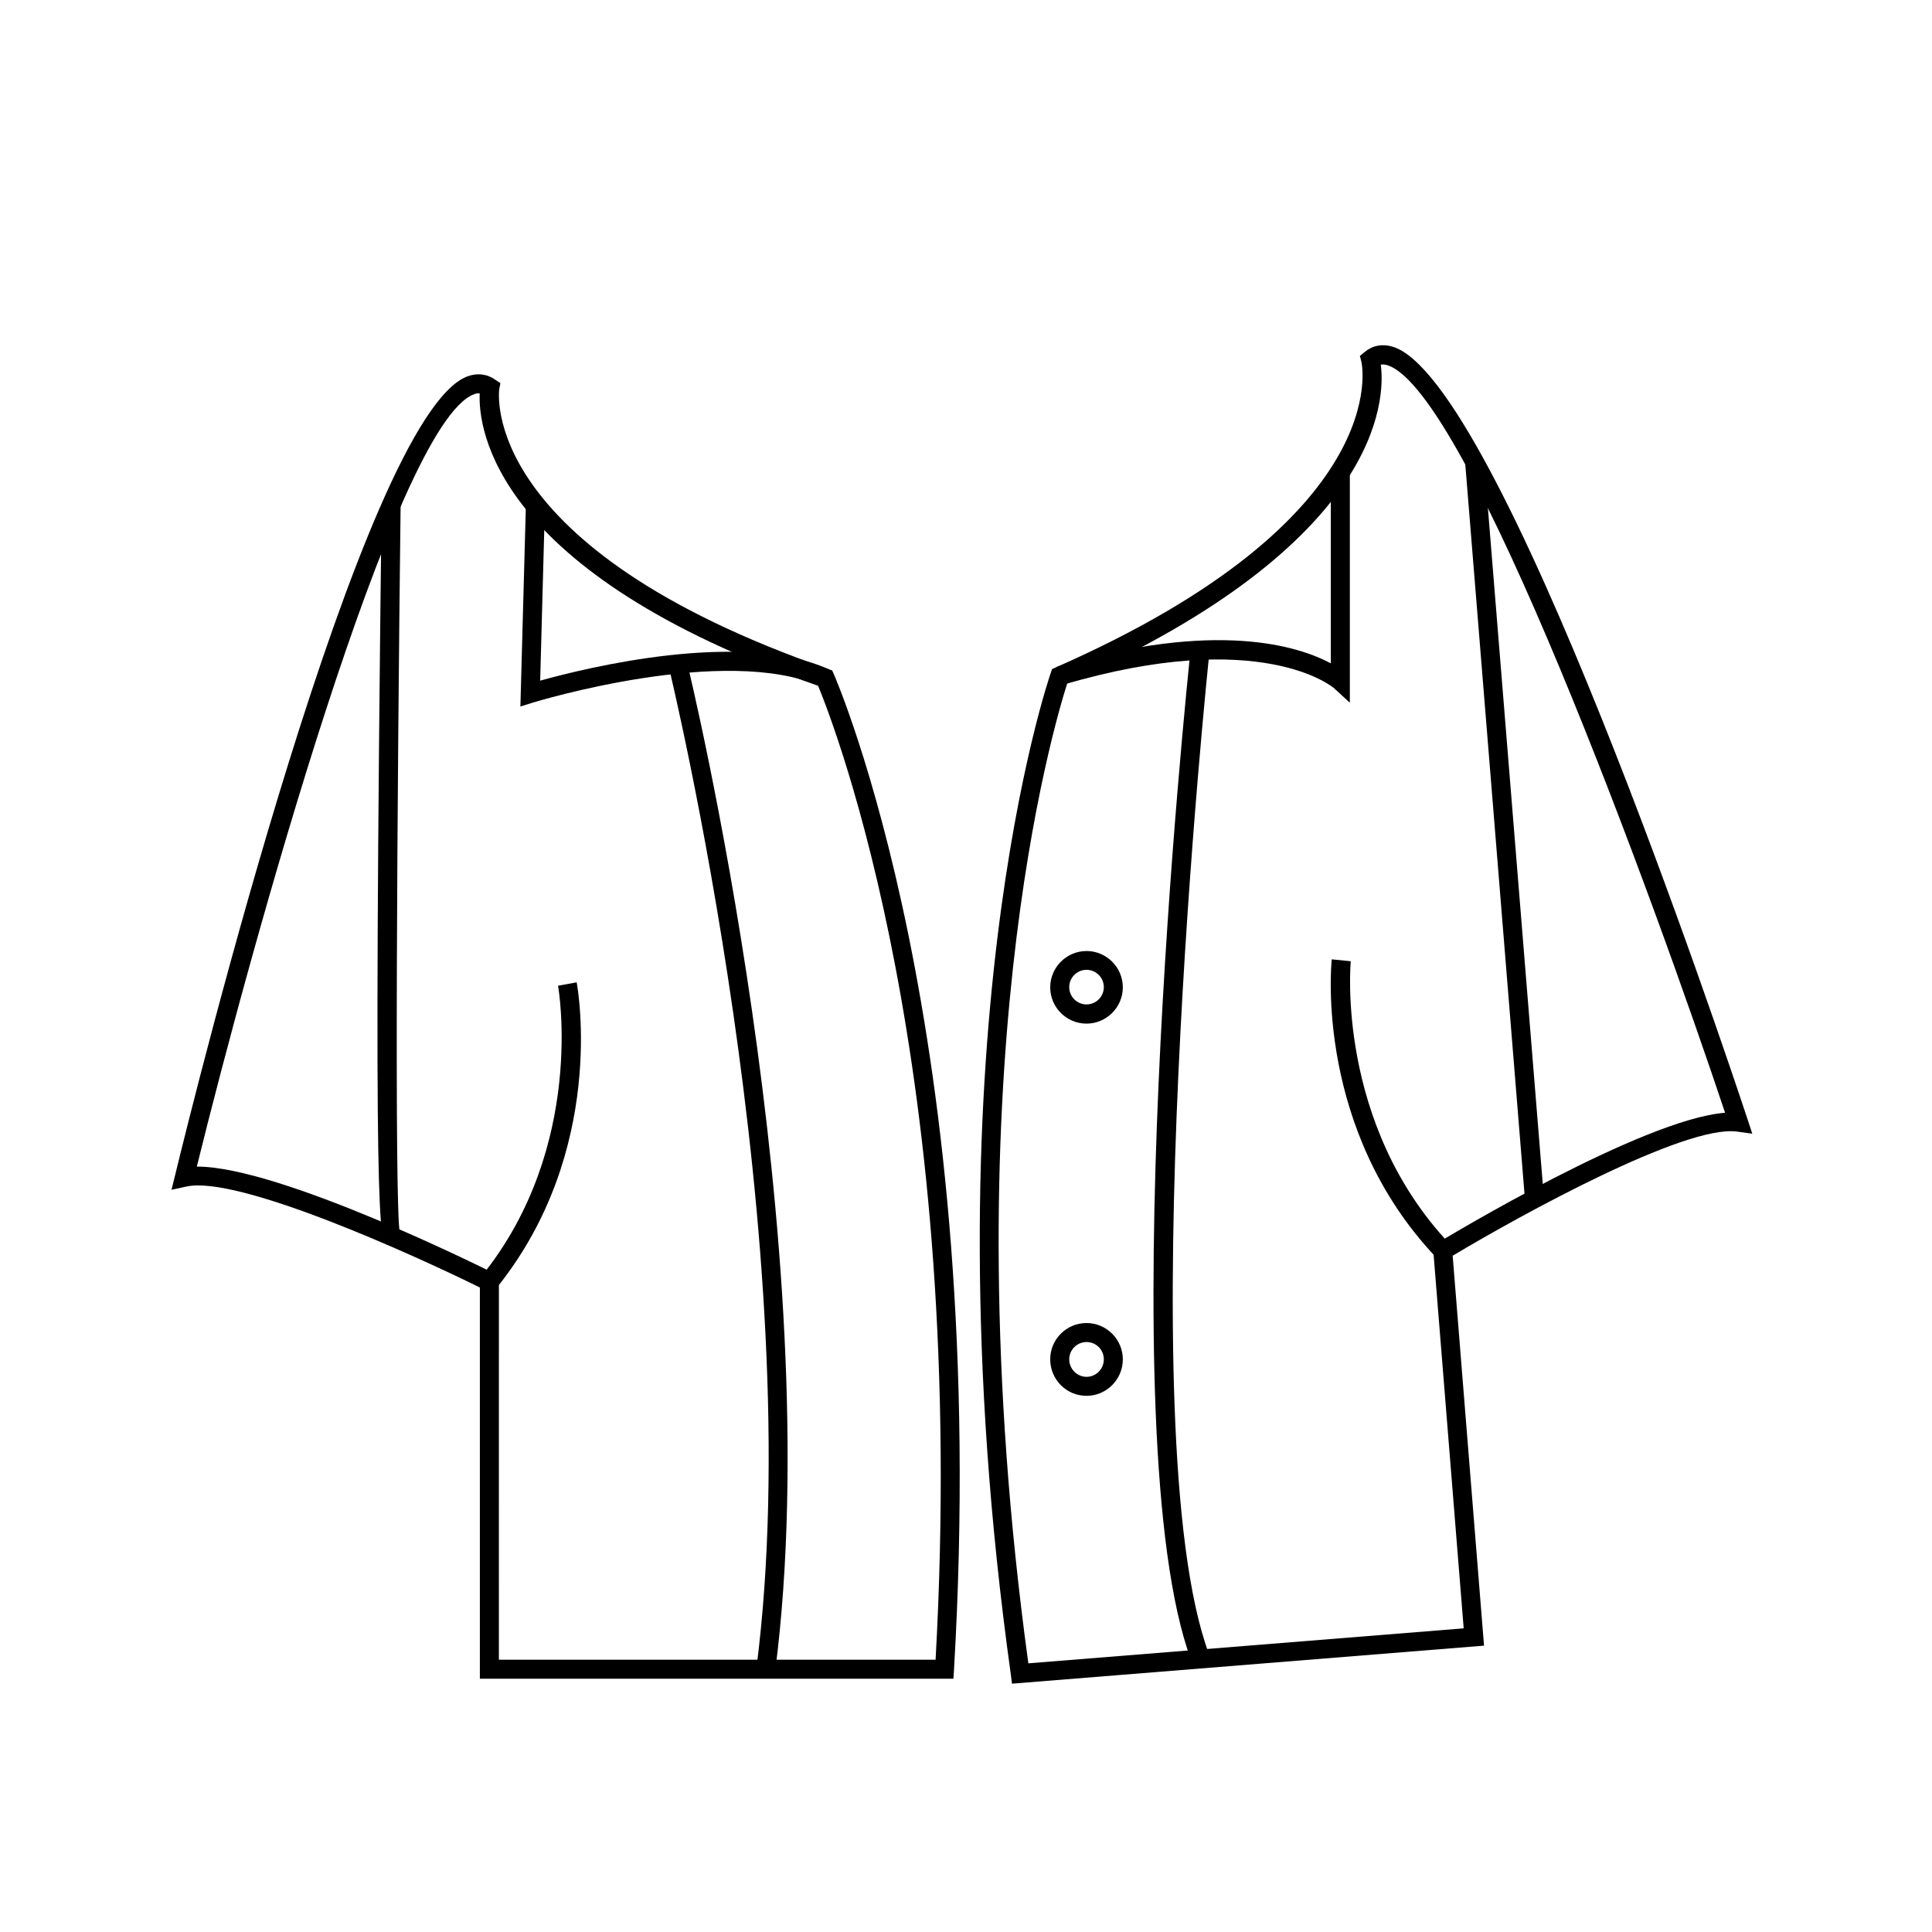
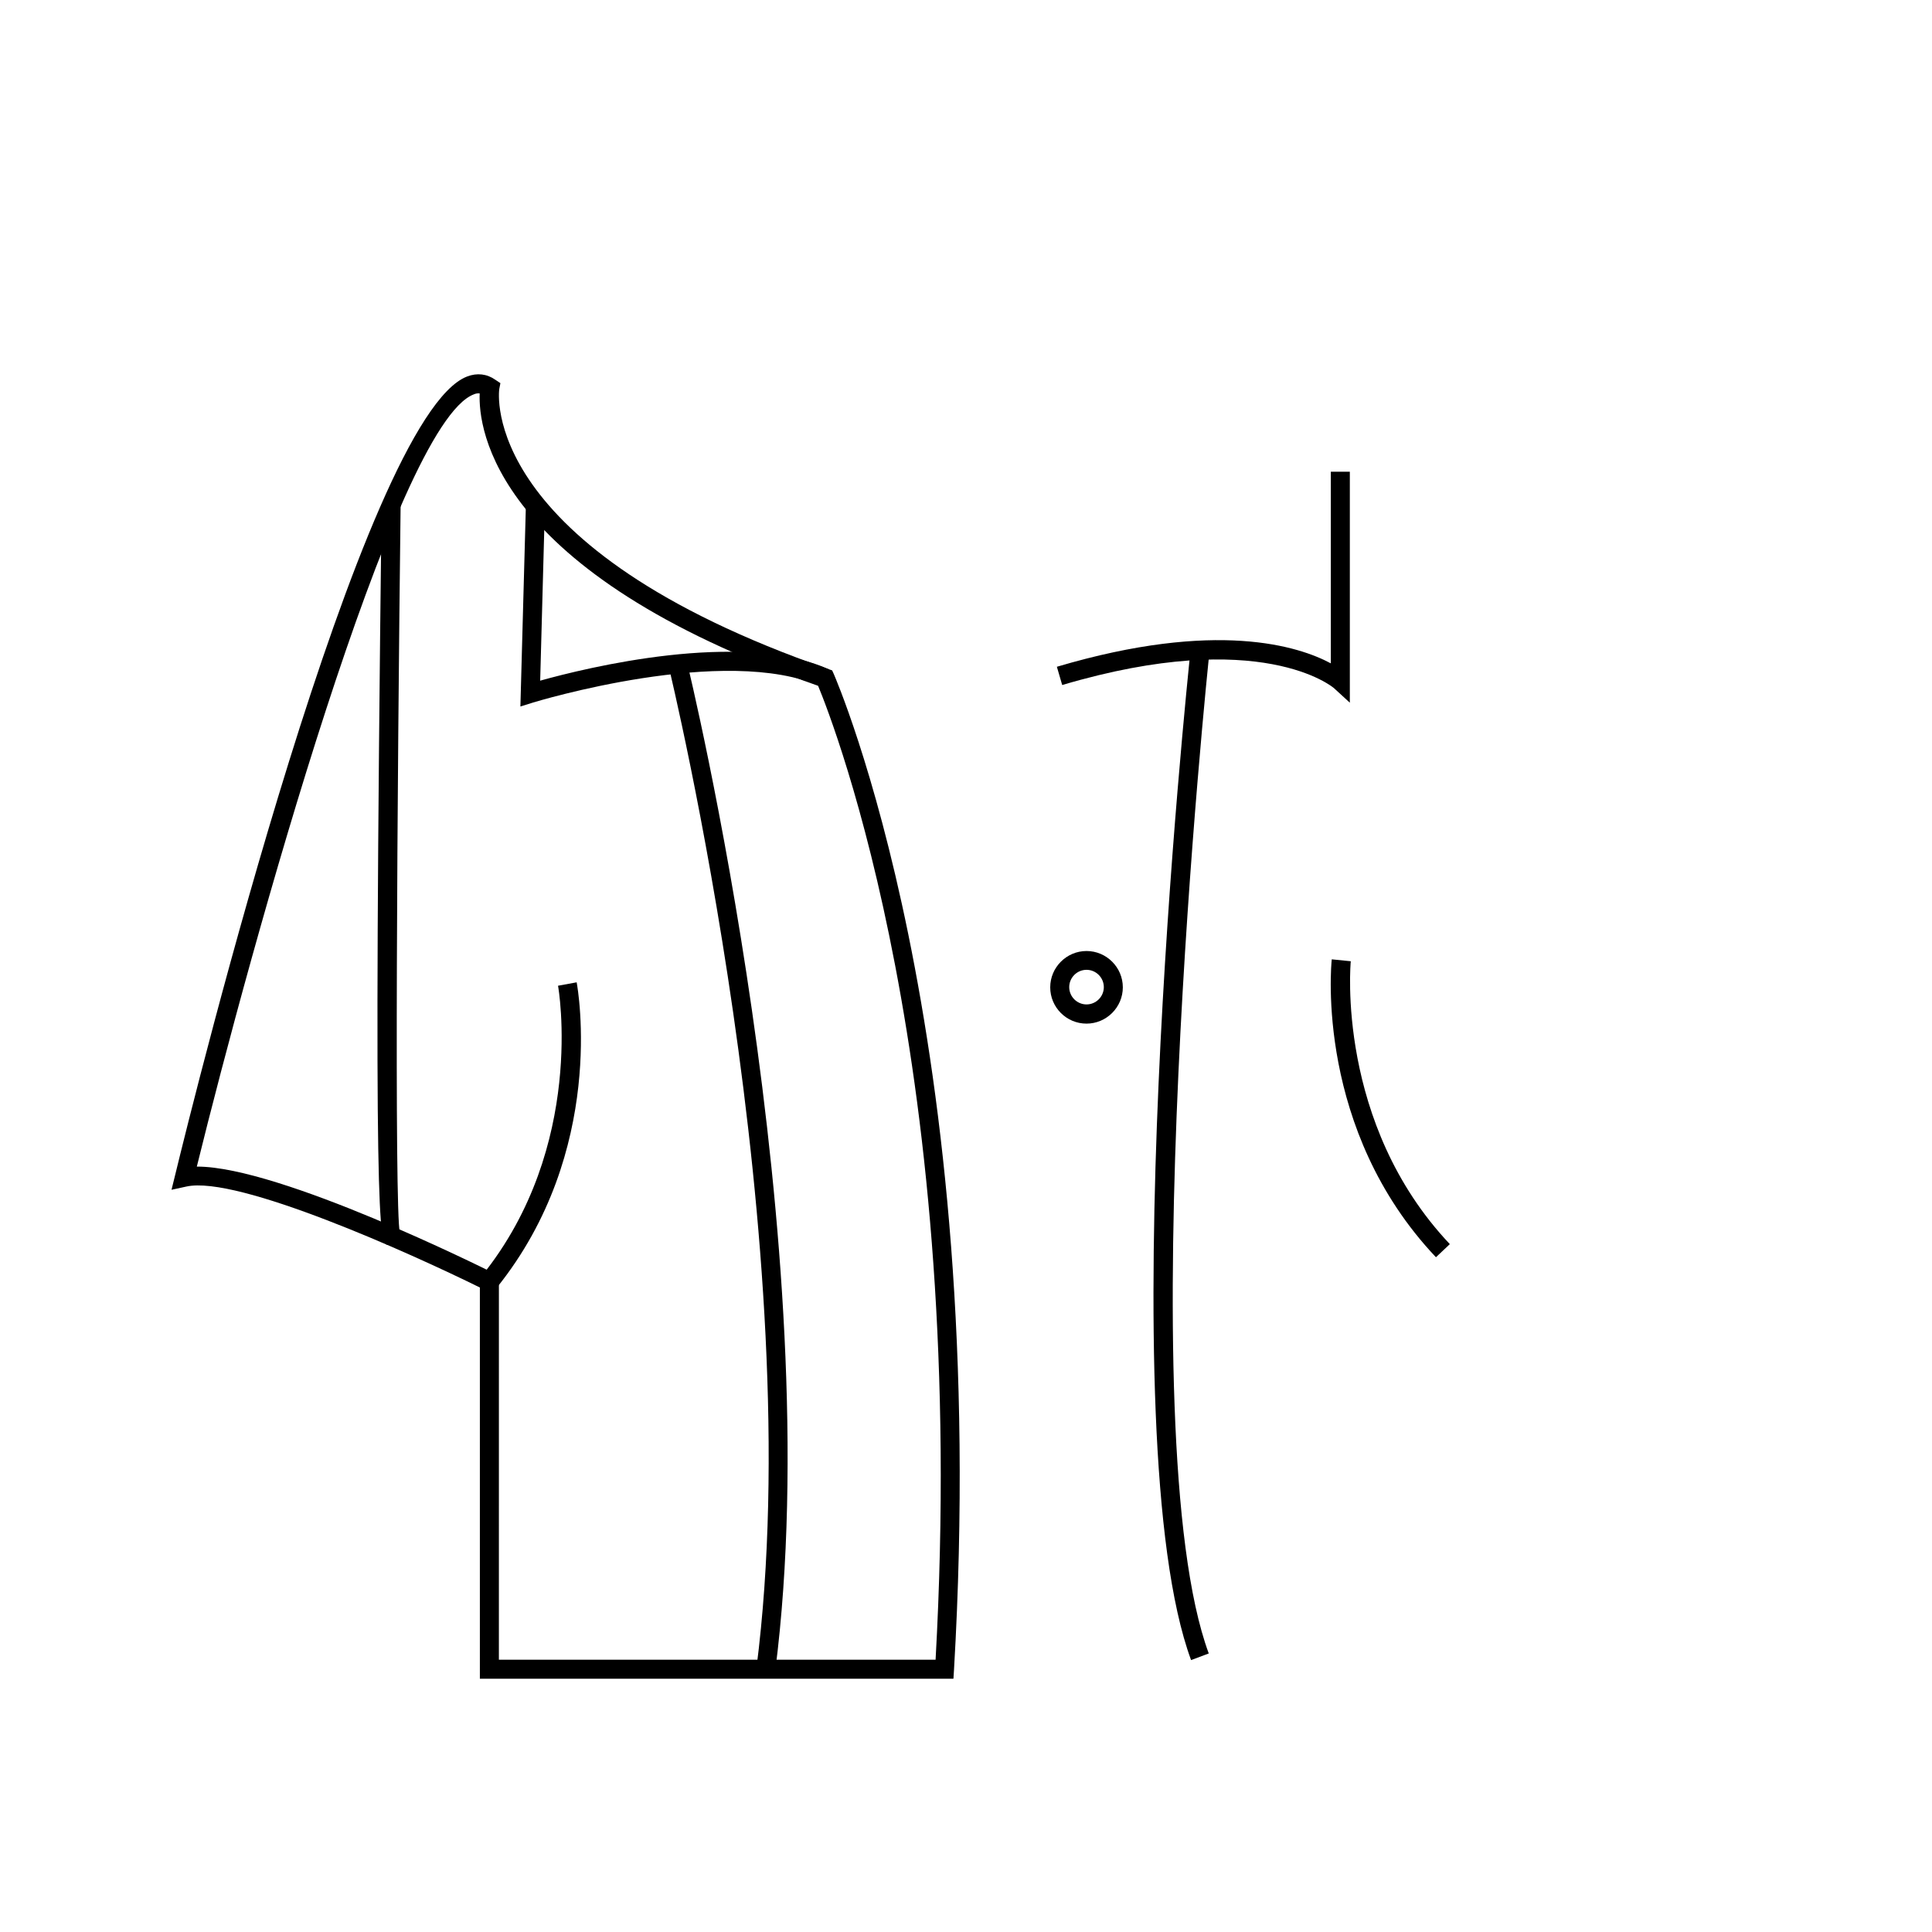
<svg xmlns="http://www.w3.org/2000/svg" fill="#000000" width="800px" height="800px" version="1.1" viewBox="144 144 512 512">
  <g>
-     <path d="m532.28 266.61 5.019-0.406 15.852 195.29-5.019 0.406z" />
    <path d="m459.65 583.94c-21.867-59.246-1.059-259.01-0.152-267.52l4.988 0.555c-0.203 2.066-21.613 207.07-0.152 265.21z" />
    <path d="m349.46 586.66-4.988-0.656c14.207-110.79-22.922-263.89-23.277-265.46l4.84-1.156c0.402 1.512 37.734 155.52 23.426 267.27z" />
    <path d="m275.66 485.24-3.93-3.176c27.609-34.309 20.254-76.43 20.152-76.832l4.938-0.906c0.352 1.816 7.906 44.742-21.16 80.914z" />
    <path d="m524.54 477.18c-31.891-33.703-27.809-77.133-27.609-78.945l5.039 0.504c-0.051 0.402-3.981 42.977 26.25 74.969z" />
    <path d="m246.64 473.91c-2.066-0.906-3.828-1.664-1.512-196.13l5.039 0.051c-0.906 74.211-1.664 186.81-0.203 192.86l-2.168 0.504z" />
    <path d="m501.72 330.22-4.231-3.879c-0.203-0.152-19.246-16.426-71.996-0.805l-1.41-4.836c42.32-12.543 64.137-5.441 72.598-0.906v-50.789h5.039z" />
    <path d="m281.91 331.23 1.461-53.453 5.039 0.152-1.258 46.453c12.09-3.375 53.254-13.551 76.578-2.973l-2.066 4.586c-25.293-11.438-75.875 4.031-76.379 4.18z" />
    <path d="m431.94 415.27c-5.34 0-9.621-4.332-9.621-9.621 0-5.289 4.332-9.621 9.621-9.621 5.289 0 9.621 4.332 9.621 9.621 0 5.285-4.332 9.621-9.621 9.621zm0-14.258c-2.519 0-4.586 2.066-4.586 4.586s2.066 4.586 4.586 4.586c2.519 0 4.586-2.066 4.586-4.586-0.004-2.523-2.066-4.586-4.586-4.586z" />
-     <path d="m431.94 513.91c-5.34 0-9.621-4.332-9.621-9.672 0-5.34 4.332-9.621 9.621-9.621 5.289 0 9.621 4.332 9.621 9.621 0 5.34-4.332 9.672-9.621 9.672zm0-14.258c-2.519 0-4.586 2.066-4.586 4.586s2.066 4.637 4.586 4.637c2.519 0 4.586-2.066 4.586-4.637-0.004-2.57-2.066-4.586-4.586-4.586z" />
    <path d="m396.67 588.88h-125.5v-103.68c-18.391-9.066-64.238-29.773-77.789-26.75l-3.93 0.855 0.957-3.879c4.988-20.555 49.676-201.12 77.387-211.65 2.621-1.008 5.238-0.707 7.457 0.855l1.359 0.906-0.301 1.562c-0.102 0.707-5.594 41.969 87.211 74.211l1.008 0.352 0.453 1.008c0.402 0.957 41.664 95.32 31.84 263.79zm-120.46-5.035h115.73c8.715-156.54-26.852-247.77-31.137-258.1-86.152-30.18-90.082-68.266-89.68-77.484-0.504-0.051-1.008 0-1.562 0.25-20.855 7.91-59.246 147.16-73.402 204.65h0.102c21.965 0 76.074 27.004 78.543 28.215l1.41 0.707z" />
-     <path d="m412.19 590.19-0.301-2.367c-23.328-167.16 10.227-264.55 10.578-265.51l0.352-1.008 1.008-0.453c90.23-39.699 81.062-80.559 80.961-80.961l-0.402-1.562 1.211-1.008c2.117-1.762 4.684-2.266 7.406-1.461 28.414 8.262 87.461 184.7 94.113 204.75l1.258 3.828-4.031-0.555c-13.805-1.914-57.785 22.371-75.371 32.898l8.312 103.33zm14.66-265.16c-3.426 10.68-31.59 104.44-10.328 259.77l115.37-9.27-8.16-101.37 1.309-0.805c2.316-1.41 54.312-32.797 76.125-34.461-18.742-56.176-68.164-191.9-89.629-198.15-0.605-0.152-1.109-0.203-1.613-0.102 1.215 9.066 0.355 47.355-83.074 84.387z" />
  </g>
</svg>